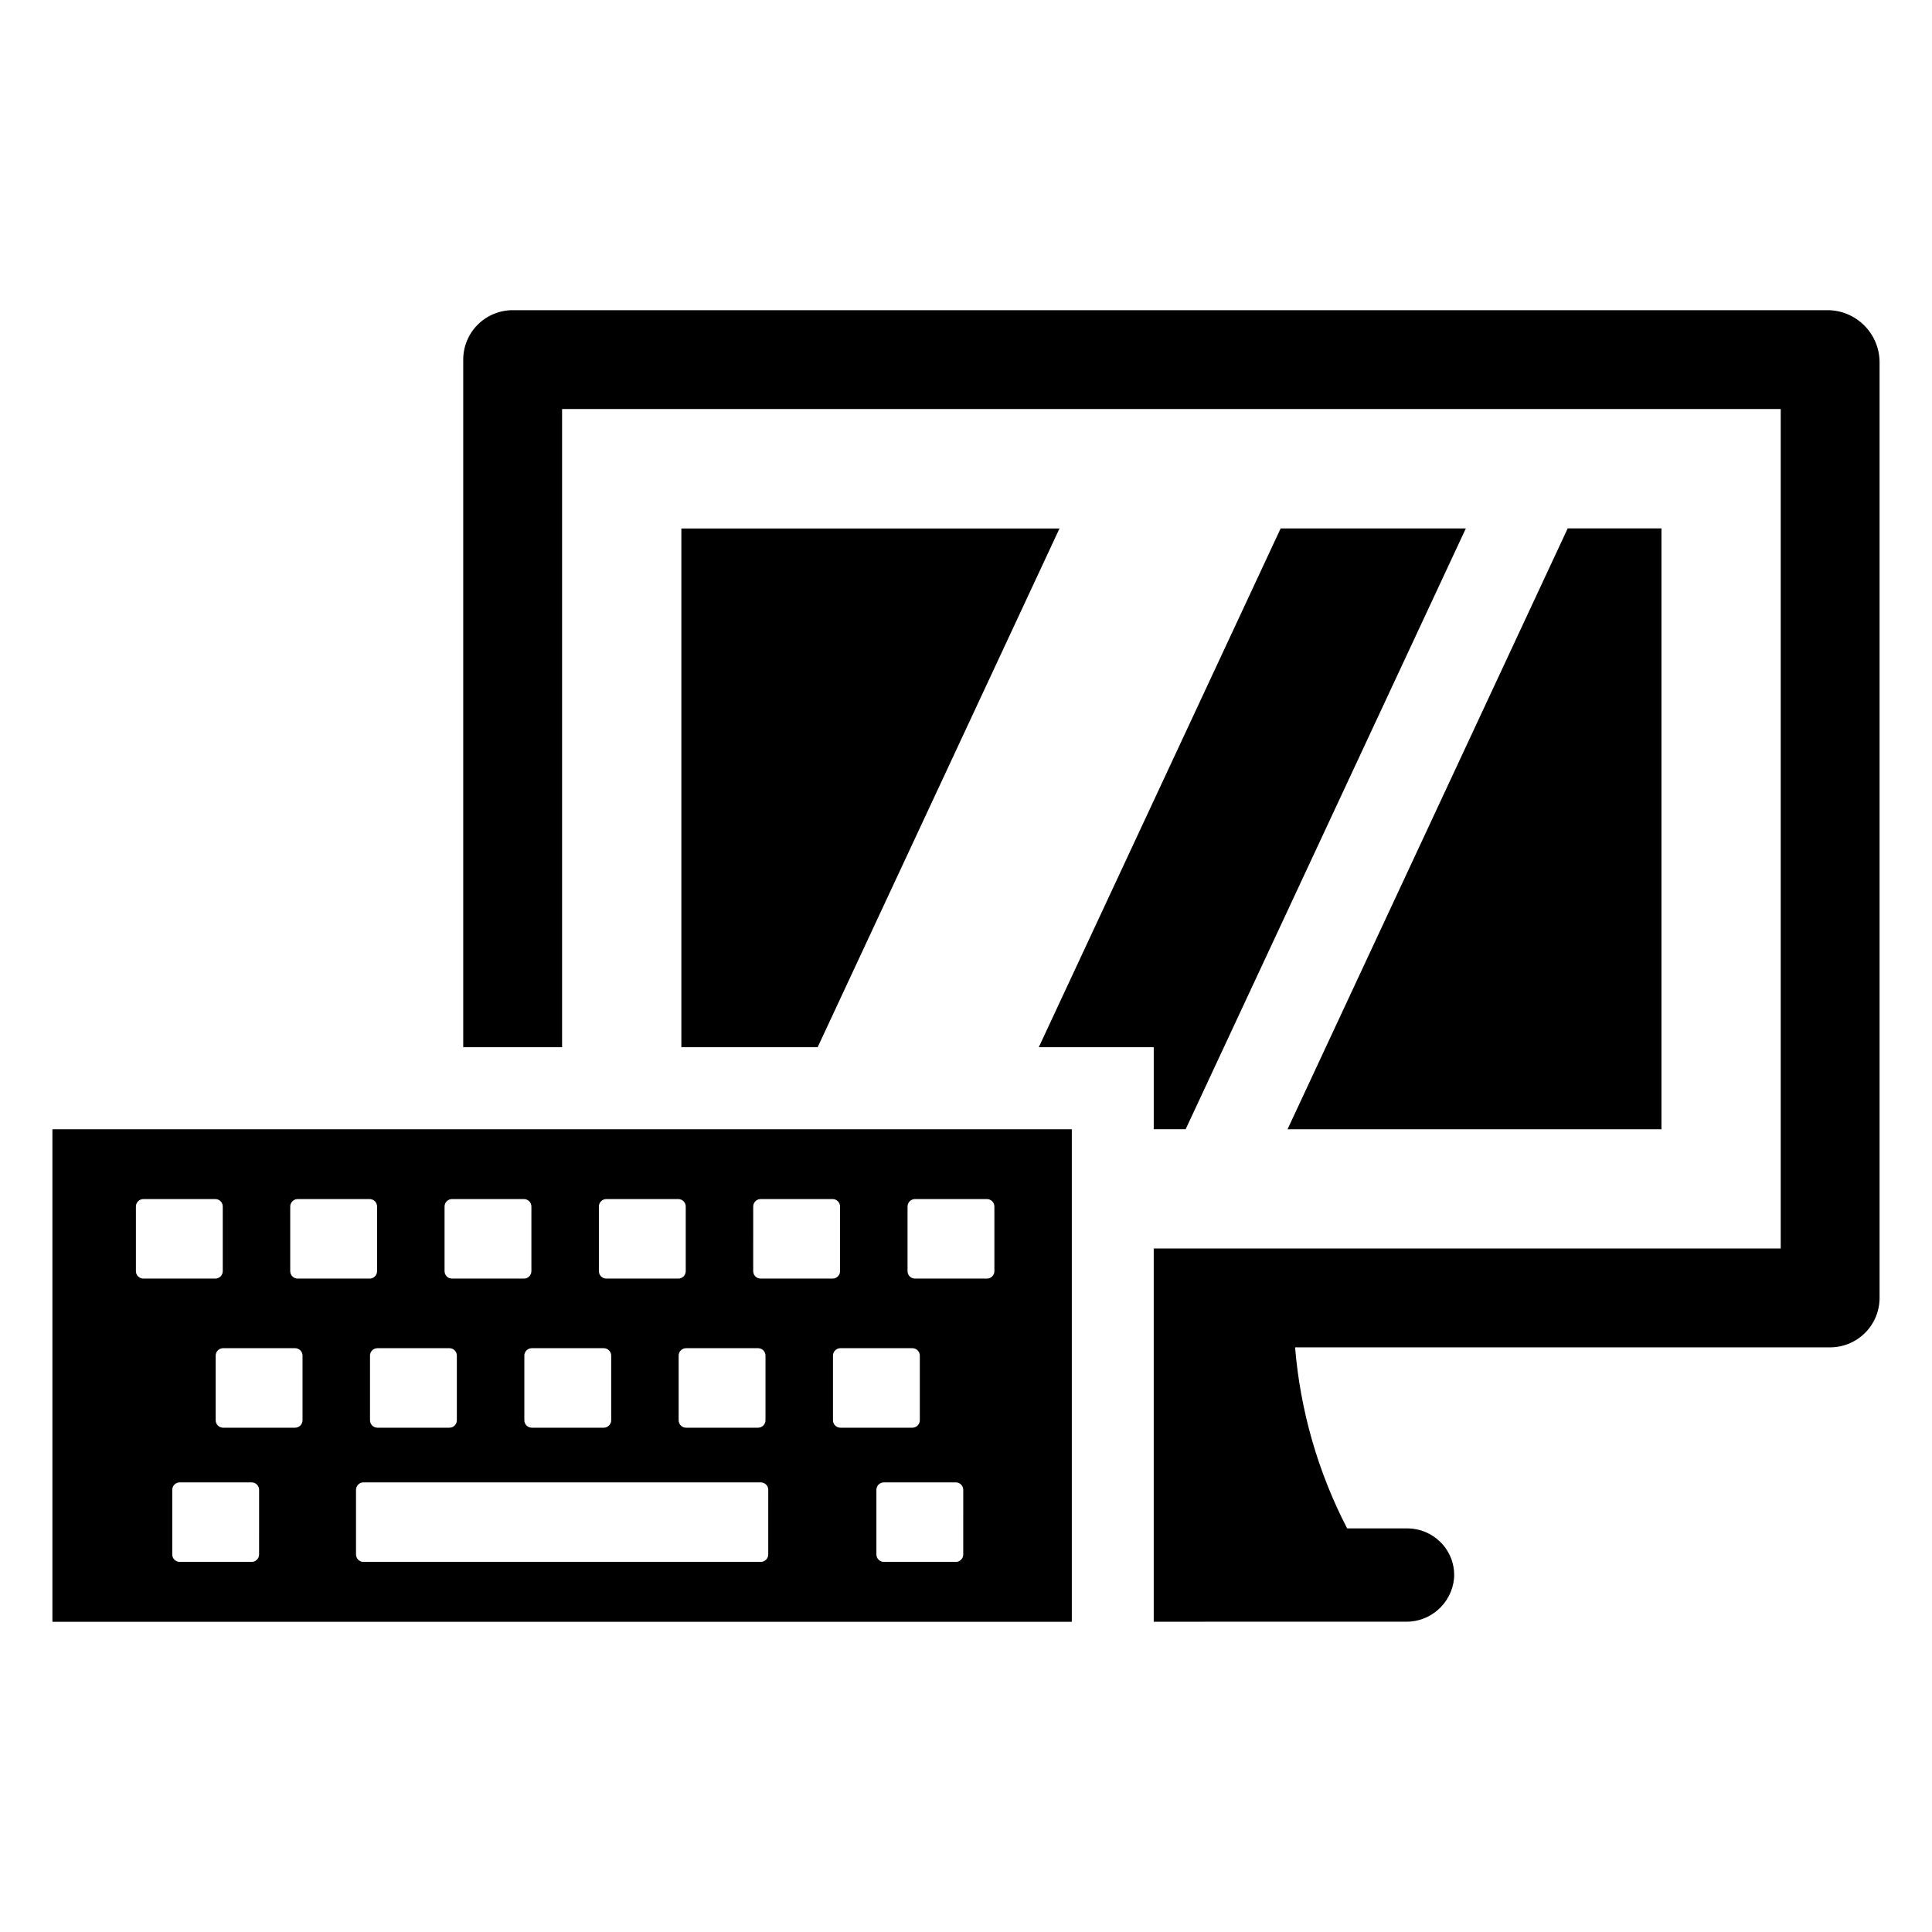
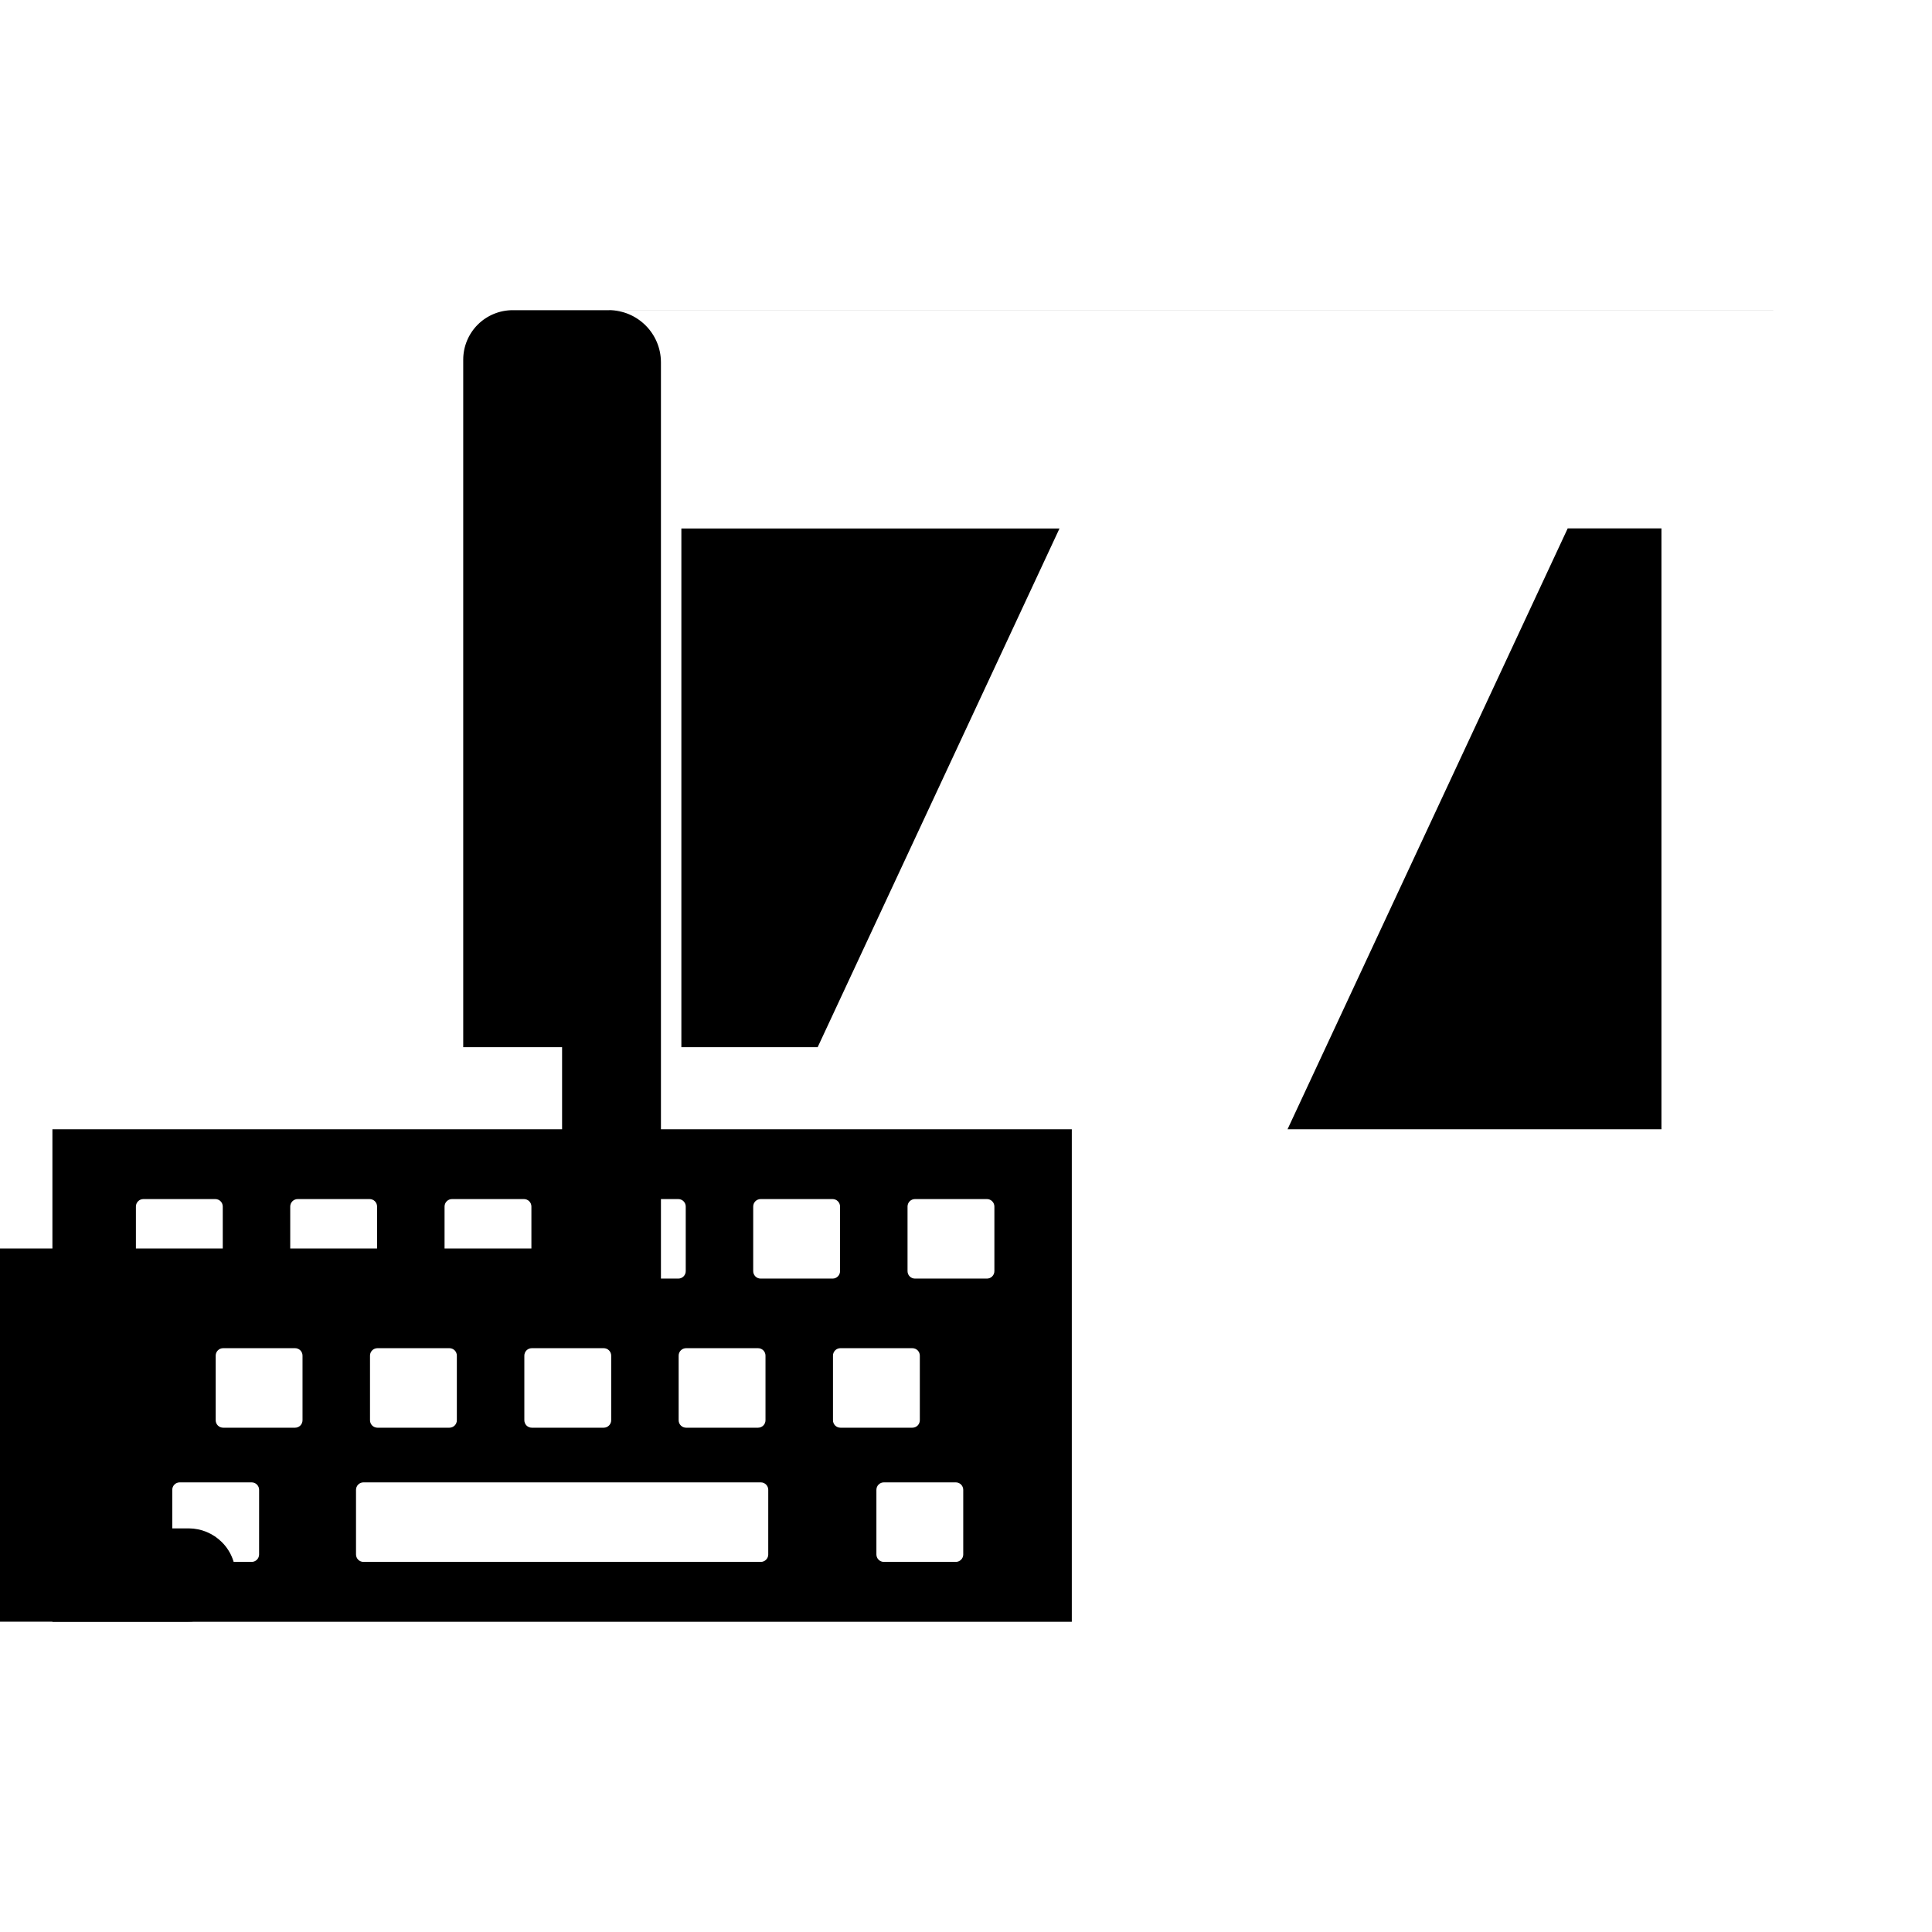
<svg xmlns="http://www.w3.org/2000/svg" fill="#000000" width="800px" height="800px" version="1.1" viewBox="144 144 512 512">
  <g>
-     <path d="m628.28 226.2h-348.4c-3.481 0-6.82 1.379-9.281 3.84-2.461 2.461-3.84 5.801-3.84 9.277v182.2h26.199v-169.12h322.95v222.47h-166.16v98.906l66.703-0.004c6.629 0.141 12.25-4.856 12.883-11.457 0.273-3.586-1.039-7.113-3.598-9.641-2.32-2.312-5.457-3.617-8.734-3.637h-16c-7.727-14.922-12.414-31.227-13.793-47.973h141.78c3.477 0.004 6.816-1.379 9.277-3.84 2.461-2.461 3.84-5.797 3.84-9.277v-247.92c-0.008-7.633-6.195-13.82-13.832-13.828z" />
-     <path d="m419.29 421.52h30.465v21.734h8.457l74.25-159.21h-49.078z" />
+     <path d="m628.28 226.2h-348.4c-3.481 0-6.82 1.379-9.281 3.84-2.461 2.461-3.84 5.801-3.84 9.277v182.2h26.199v-169.12v222.47h-166.16v98.906l66.703-0.004c6.629 0.141 12.25-4.856 12.883-11.457 0.273-3.586-1.039-7.113-3.598-9.641-2.32-2.312-5.457-3.617-8.734-3.637h-16c-7.727-14.922-12.414-31.227-13.793-47.973h141.78c3.477 0.004 6.816-1.379 9.277-3.84 2.461-2.461 3.84-5.797 3.84-9.277v-247.92c-0.008-7.633-6.195-13.82-13.832-13.828z" />
    <path d="m584.3 284.03h-24.844l-74.246 159.24h99.09z" />
    <path d="m324.57 421.52h36.117l64.094-137.47h-100.21z" />
    <path d="m157.89 573.79h270.15v-130.52h-270.15zm54.773-17.848c0 1.094-0.883 1.977-1.973 1.977h-19.066c-1.09 0-1.973-0.883-1.973-1.977v-17.121c0-0.523 0.207-1.027 0.578-1.398 0.371-0.371 0.871-0.578 1.395-0.578h19.066c0.523 0 1.027 0.207 1.395 0.578 0.371 0.371 0.582 0.875 0.582 1.398zm134.93 0h0.004c0 1.094-0.887 1.977-1.977 1.977h-105.3c-1.09 0-1.973-0.883-1.973-1.977v-17.121c0-0.523 0.207-1.027 0.578-1.398 0.371-0.371 0.871-0.578 1.395-0.578h105.3c1.09 0 1.977 0.887 1.977 1.977zm51.676 0h0.004c0 1.094-0.887 1.977-1.977 1.977h-19.062c-1.094 0-1.977-0.883-1.977-1.977v-17.121c0-0.523 0.207-1.027 0.578-1.398 0.371-0.371 0.871-0.578 1.398-0.578h19.062c0.523 0 1.027 0.207 1.398 0.578 0.367 0.371 0.578 0.875 0.578 1.398zm-14.762-92.199c0-0.523 0.207-1.027 0.578-1.398s0.871-0.578 1.395-0.578h19.066c0.523 0 1.027 0.207 1.395 0.578 0.371 0.371 0.582 0.875 0.582 1.398v17.121c0 0.527-0.211 1.027-0.582 1.398-0.367 0.371-0.871 0.578-1.395 0.578h-19.066c-1.09 0-1.973-0.883-1.973-1.977zm1.281 37.539c0.523 0 1.027 0.207 1.398 0.578 0.367 0.371 0.578 0.875 0.578 1.398v17.121c0 0.523-0.211 1.027-0.578 1.398-0.371 0.371-0.875 0.578-1.398 0.578h-19.062c-1.094 0-1.977-0.883-1.977-1.977v-17.121c0-0.523 0.207-1.027 0.578-1.398 0.371-0.371 0.871-0.578 1.398-0.578zm-42.18-37.539c0-0.523 0.207-1.027 0.578-1.398 0.371-0.371 0.875-0.578 1.398-0.578h19.062c0.523 0 1.027 0.207 1.398 0.578 0.371 0.371 0.578 0.875 0.578 1.398v17.121c0 1.094-0.883 1.977-1.977 1.977h-19.062c-1.09 0-1.977-0.883-1.977-1.977zm1.281 37.539c0.523 0 1.027 0.207 1.398 0.578 0.371 0.371 0.578 0.875 0.578 1.398v17.121c0 1.094-0.883 1.977-1.977 1.977h-19.062c-1.09 0-1.977-0.883-1.977-1.977v-17.121c0-0.523 0.207-1.027 0.578-1.398 0.371-0.371 0.875-0.578 1.398-0.578zm-42.176-37.539c0-0.523 0.207-1.027 0.578-1.398s0.871-0.578 1.395-0.578h19.066c0.523 0 1.027 0.207 1.395 0.578 0.371 0.371 0.582 0.875 0.582 1.398v17.121c0 1.094-0.887 1.977-1.977 1.977h-19.066c-0.523 0-1.023-0.207-1.395-0.578s-0.578-0.871-0.578-1.398zm1.281 37.539c0.523 0 1.027 0.207 1.395 0.578 0.371 0.371 0.582 0.875 0.582 1.398v17.121c0 1.094-0.887 1.977-1.977 1.977h-19.066c-0.523 0-1.023-0.207-1.395-0.578s-0.578-0.875-0.578-1.398v-17.121c0-0.523 0.207-1.027 0.578-1.398 0.371-0.371 0.871-0.578 1.395-0.578zm-42.18-37.539c0-0.523 0.207-1.027 0.578-1.398 0.371-0.371 0.875-0.578 1.398-0.578h19.062c0.523 0 1.027 0.207 1.398 0.578s0.578 0.875 0.578 1.398v17.121c0 1.094-0.883 1.977-1.977 1.977h-19.062c-0.523 0-1.027-0.207-1.398-0.578-0.371-0.371-0.578-0.871-0.578-1.398zm1.281 37.539c0.523 0 1.027 0.207 1.398 0.578 0.371 0.371 0.578 0.875 0.578 1.398v17.121c0 1.094-0.883 1.977-1.977 1.977h-19.062c-0.523 0-1.027-0.207-1.398-0.578s-0.578-0.875-0.578-1.398v-17.121c0-0.523 0.207-1.027 0.578-1.398 0.371-0.371 0.875-0.578 1.398-0.578zm-42.18-37.539c0-0.523 0.211-1.027 0.582-1.398 0.367-0.371 0.871-0.578 1.395-0.578h19.066c0.523 0 1.023 0.207 1.395 0.578s0.578 0.875 0.578 1.398v17.121c0 0.527-0.207 1.027-0.578 1.398s-0.871 0.578-1.395 0.578h-19.066c-0.523 0-1.027-0.207-1.395-0.578-0.371-0.371-0.582-0.871-0.582-1.398zm1.281 37.539h0.004c0.523 0 1.023 0.207 1.395 0.578 0.371 0.371 0.578 0.875 0.578 1.398v17.121c0 0.523-0.207 1.027-0.578 1.398s-0.871 0.578-1.395 0.578h-19.066c-0.523 0-1.023-0.207-1.395-0.578s-0.578-0.875-0.578-1.398v-17.121c0-0.523 0.207-1.027 0.578-1.398 0.371-0.371 0.871-0.578 1.395-0.578zm-42.176-37.539c0-0.523 0.207-1.027 0.578-1.398s0.875-0.578 1.398-0.578h19.062c0.523 0 1.027 0.207 1.398 0.578s0.578 0.875 0.578 1.398v17.121c0 0.527-0.207 1.027-0.578 1.398s-0.875 0.578-1.398 0.578h-19.062c-1.094 0-1.977-0.883-1.977-1.977z" />
  </g>
</svg>